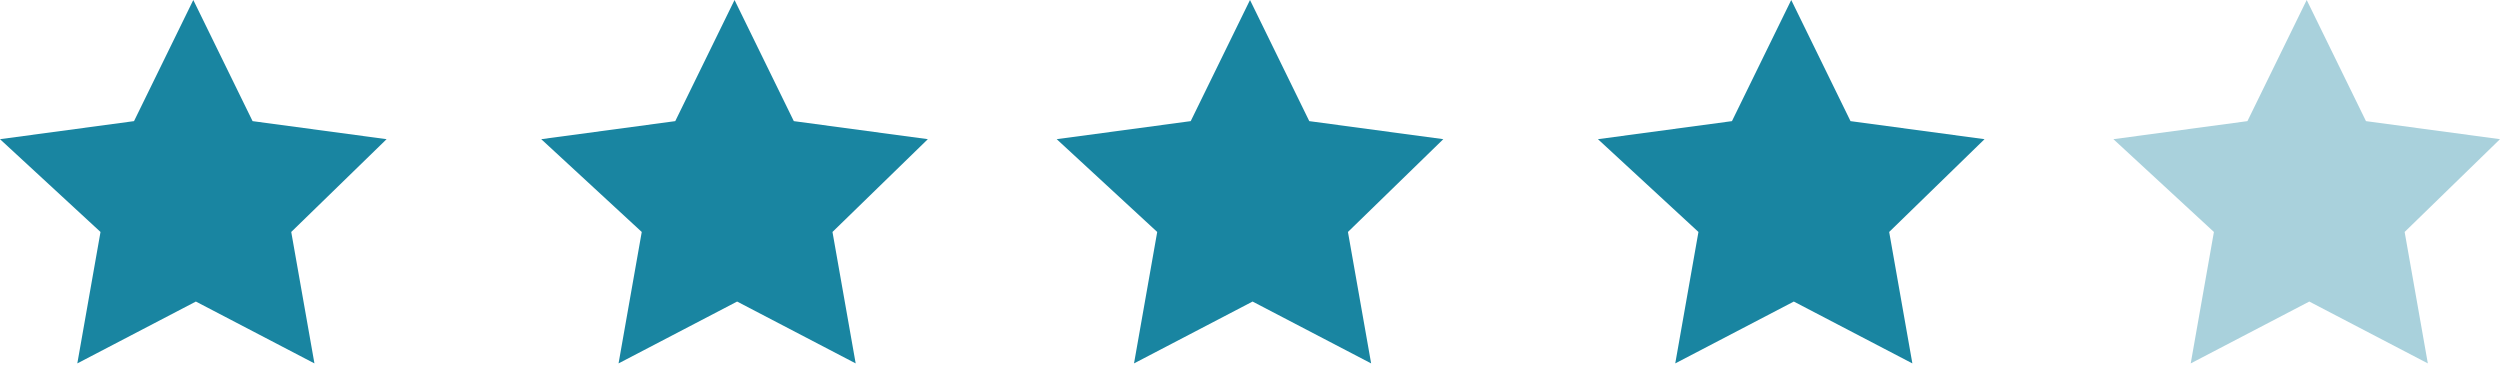
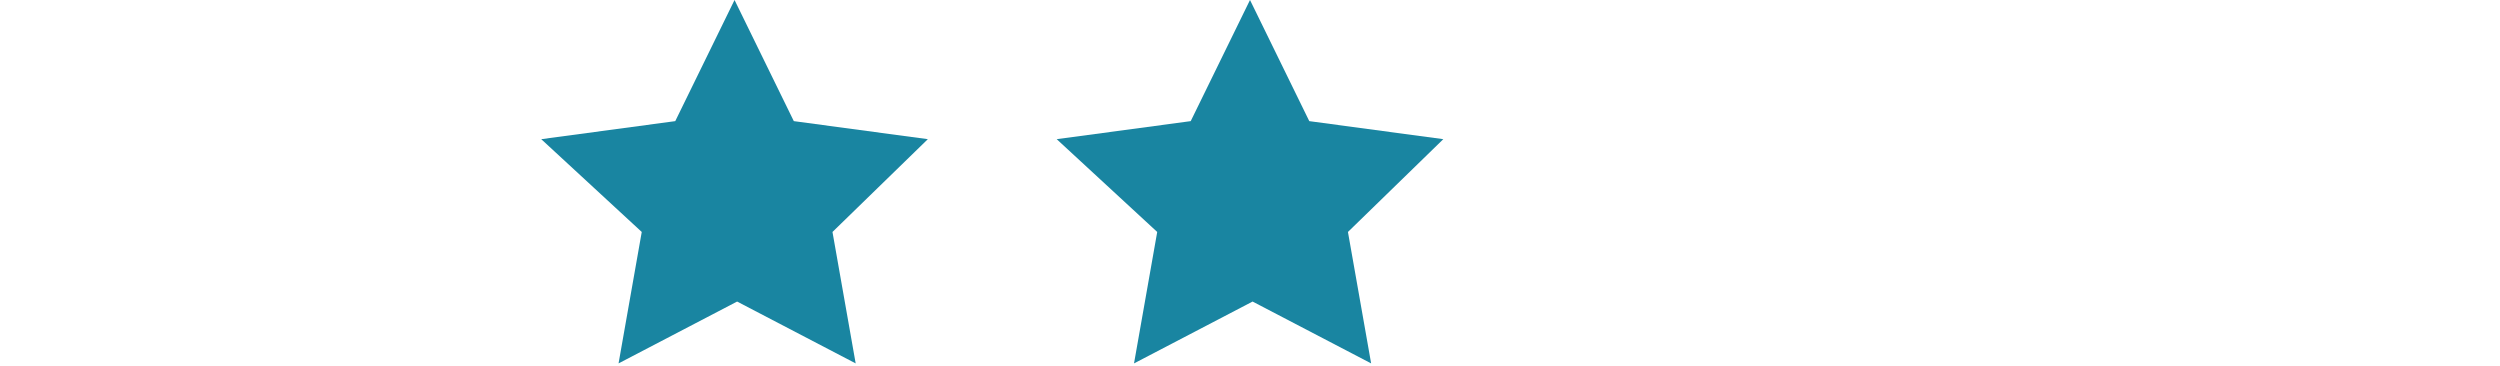
<svg xmlns="http://www.w3.org/2000/svg" version="1.1" id="Calque_1" x="0px" y="0px" width="97px" height="14.2px" viewBox="0 0 97 14.2" style="enable-background:new 0 0 97 14.2;" xml:space="preserve">
  <style type="text/css">
	.st0{fill:#1985A1;}
	.st1{fill:#A9D1DC;}
</style>
-   <path class="st0" d="M7.5,0l2.3,4.7L15,5.4l-3.7,3.6l0.9,5.1l-4.6-2.4l-4.6,2.4l0.9-5.1L0,5.4l5.2-0.7L7.5,0z" />
  <path class="st0" d="M28.5,0l2.3,4.7L36,5.4l-3.7,3.6l0.9,5.1l-4.6-2.4l-4.6,2.4l0.9-5.1L21,5.4l5.2-0.7L28.5,0z" />
  <path class="st0" d="M48.5,0l2.3,4.7L56,5.4l-3.7,3.6l0.9,5.1l-4.6-2.4l-4.6,2.4l0.9-5.1L41,5.4l5.2-0.7L48.5,0z" />
-   <path class="st0" d="M69.5,0l2.3,4.7L77,5.4l-3.7,3.6l0.9,5.1l-4.6-2.4l-4.6,2.4l0.9-5.1L62,5.4l5.2-0.7L69.5,0z" />
-   <path class="st1" d="M89.5,0l2.3,4.7L97,5.4l-3.7,3.6l0.9,5.1l-4.6-2.4l-4.6,2.4l0.9-5.1L82,5.4l5.2-0.7L89.5,0z" />
</svg>